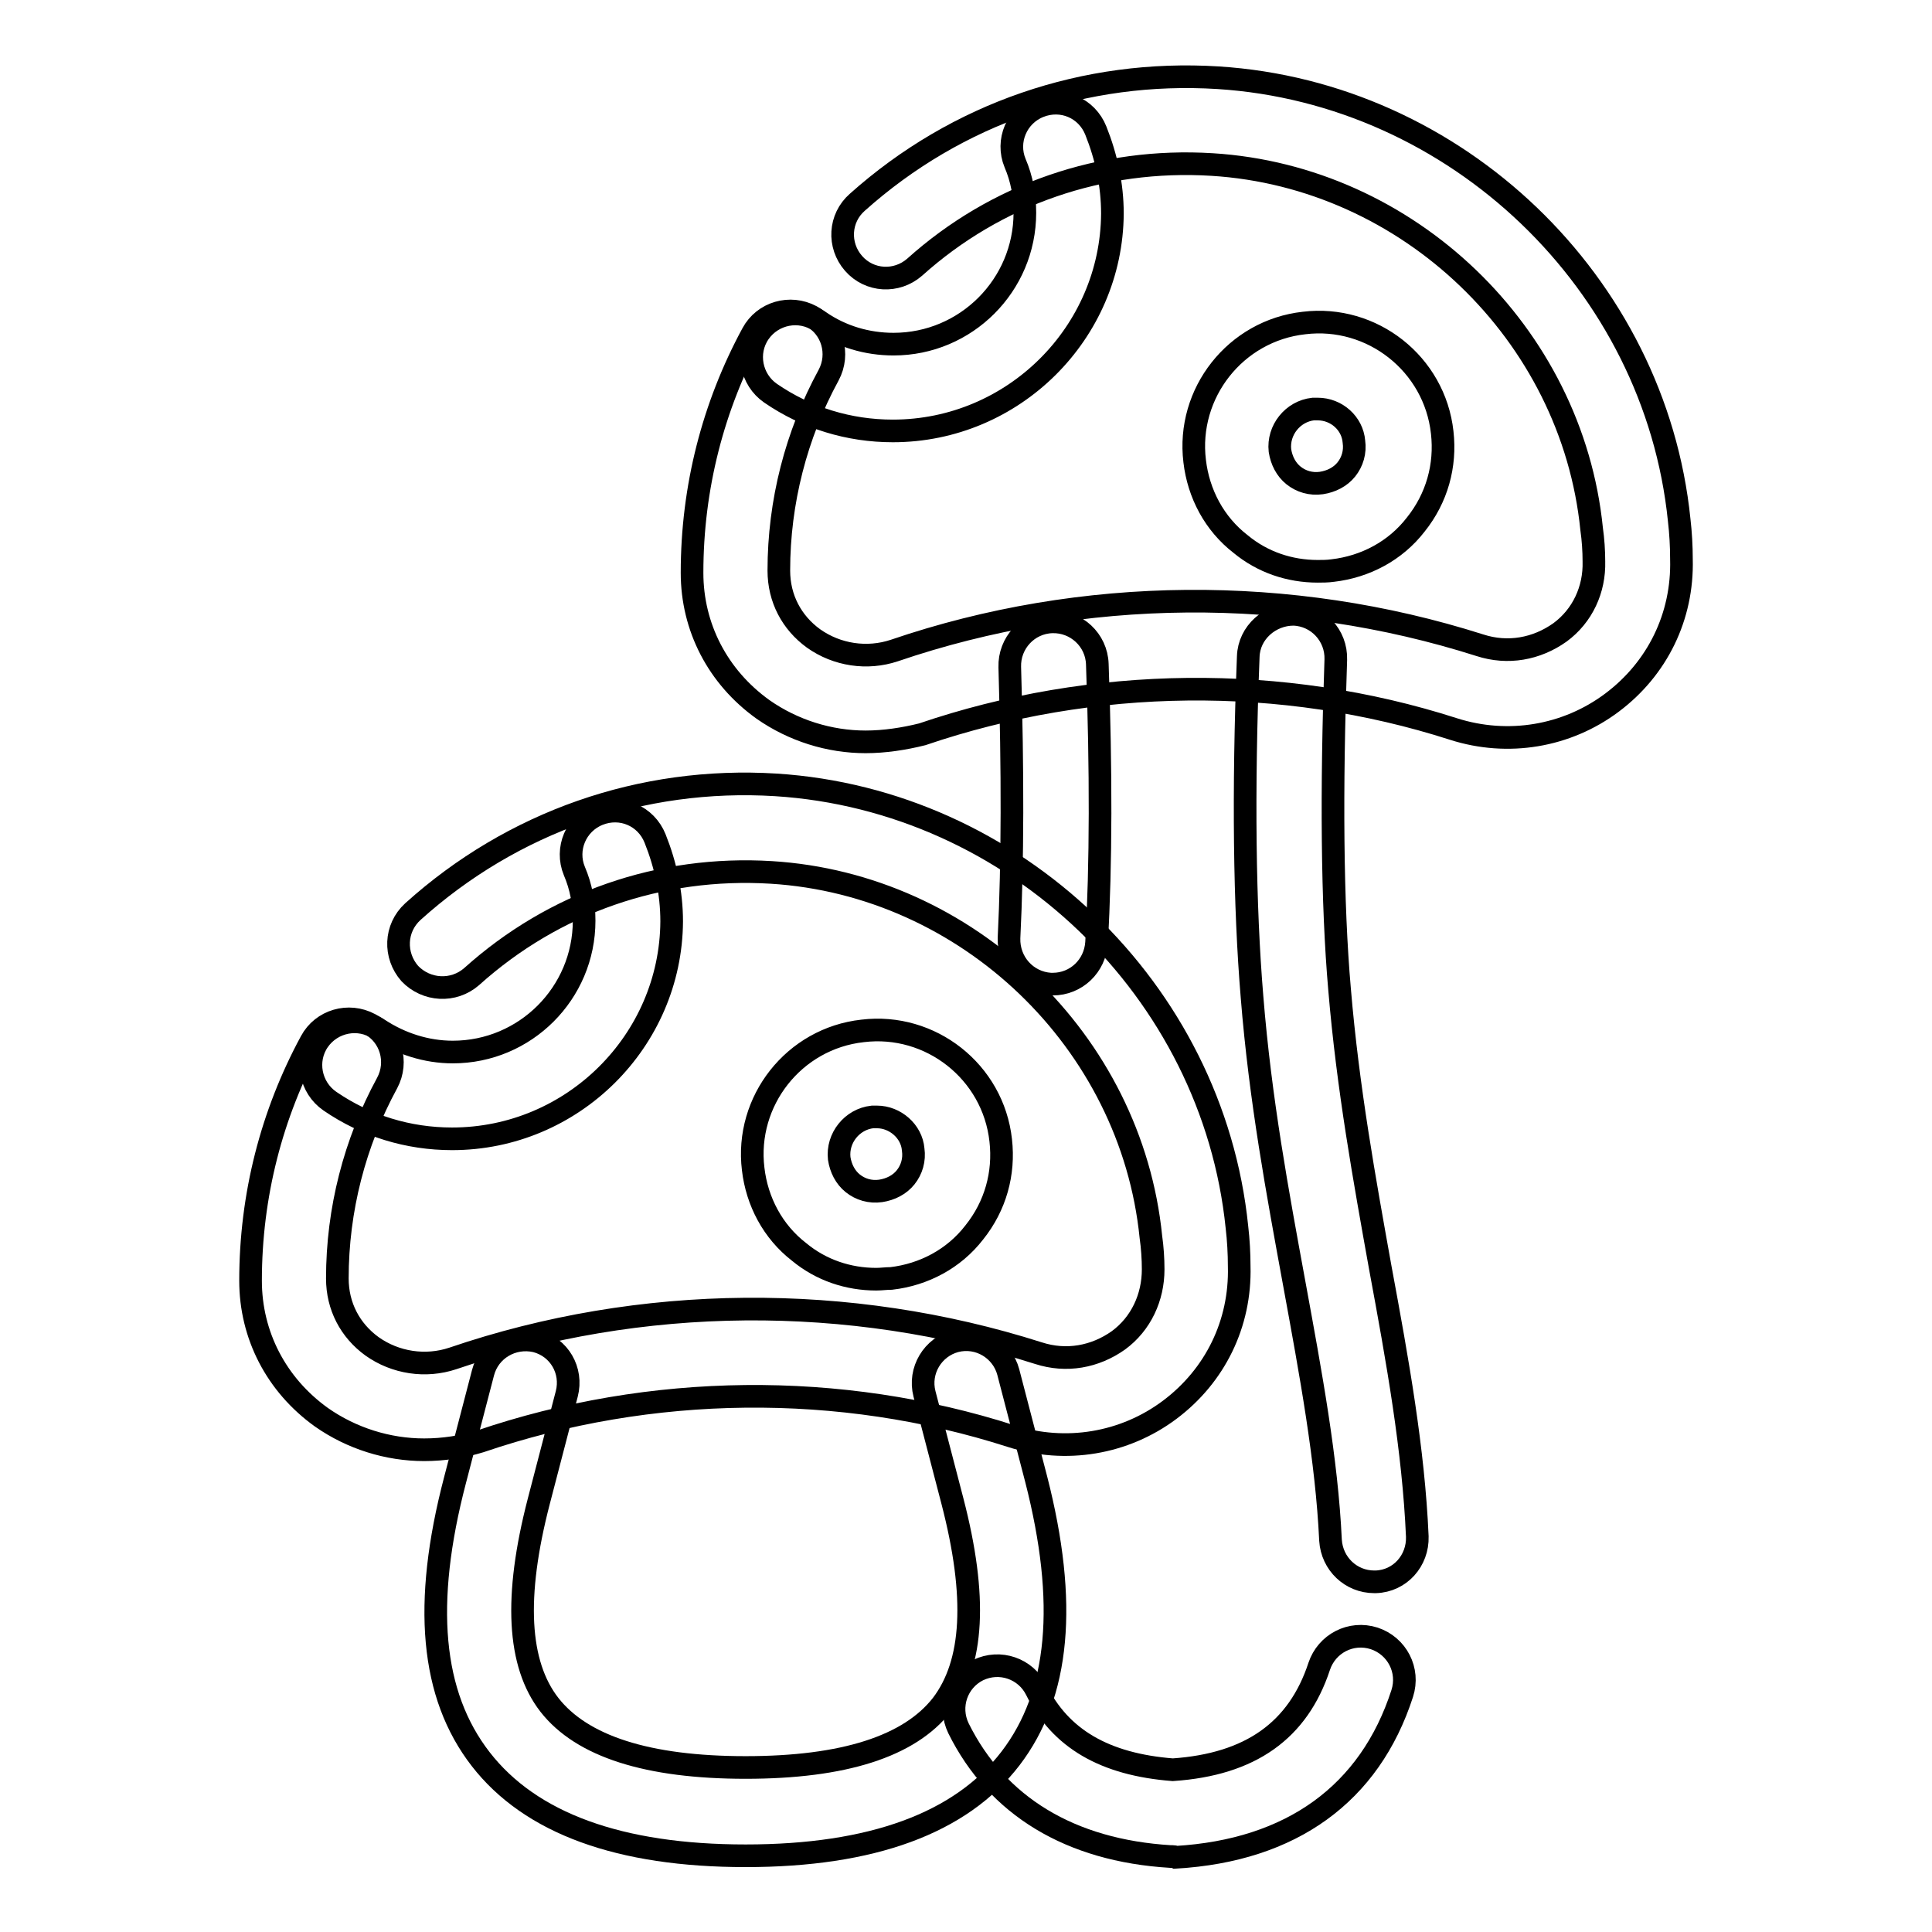
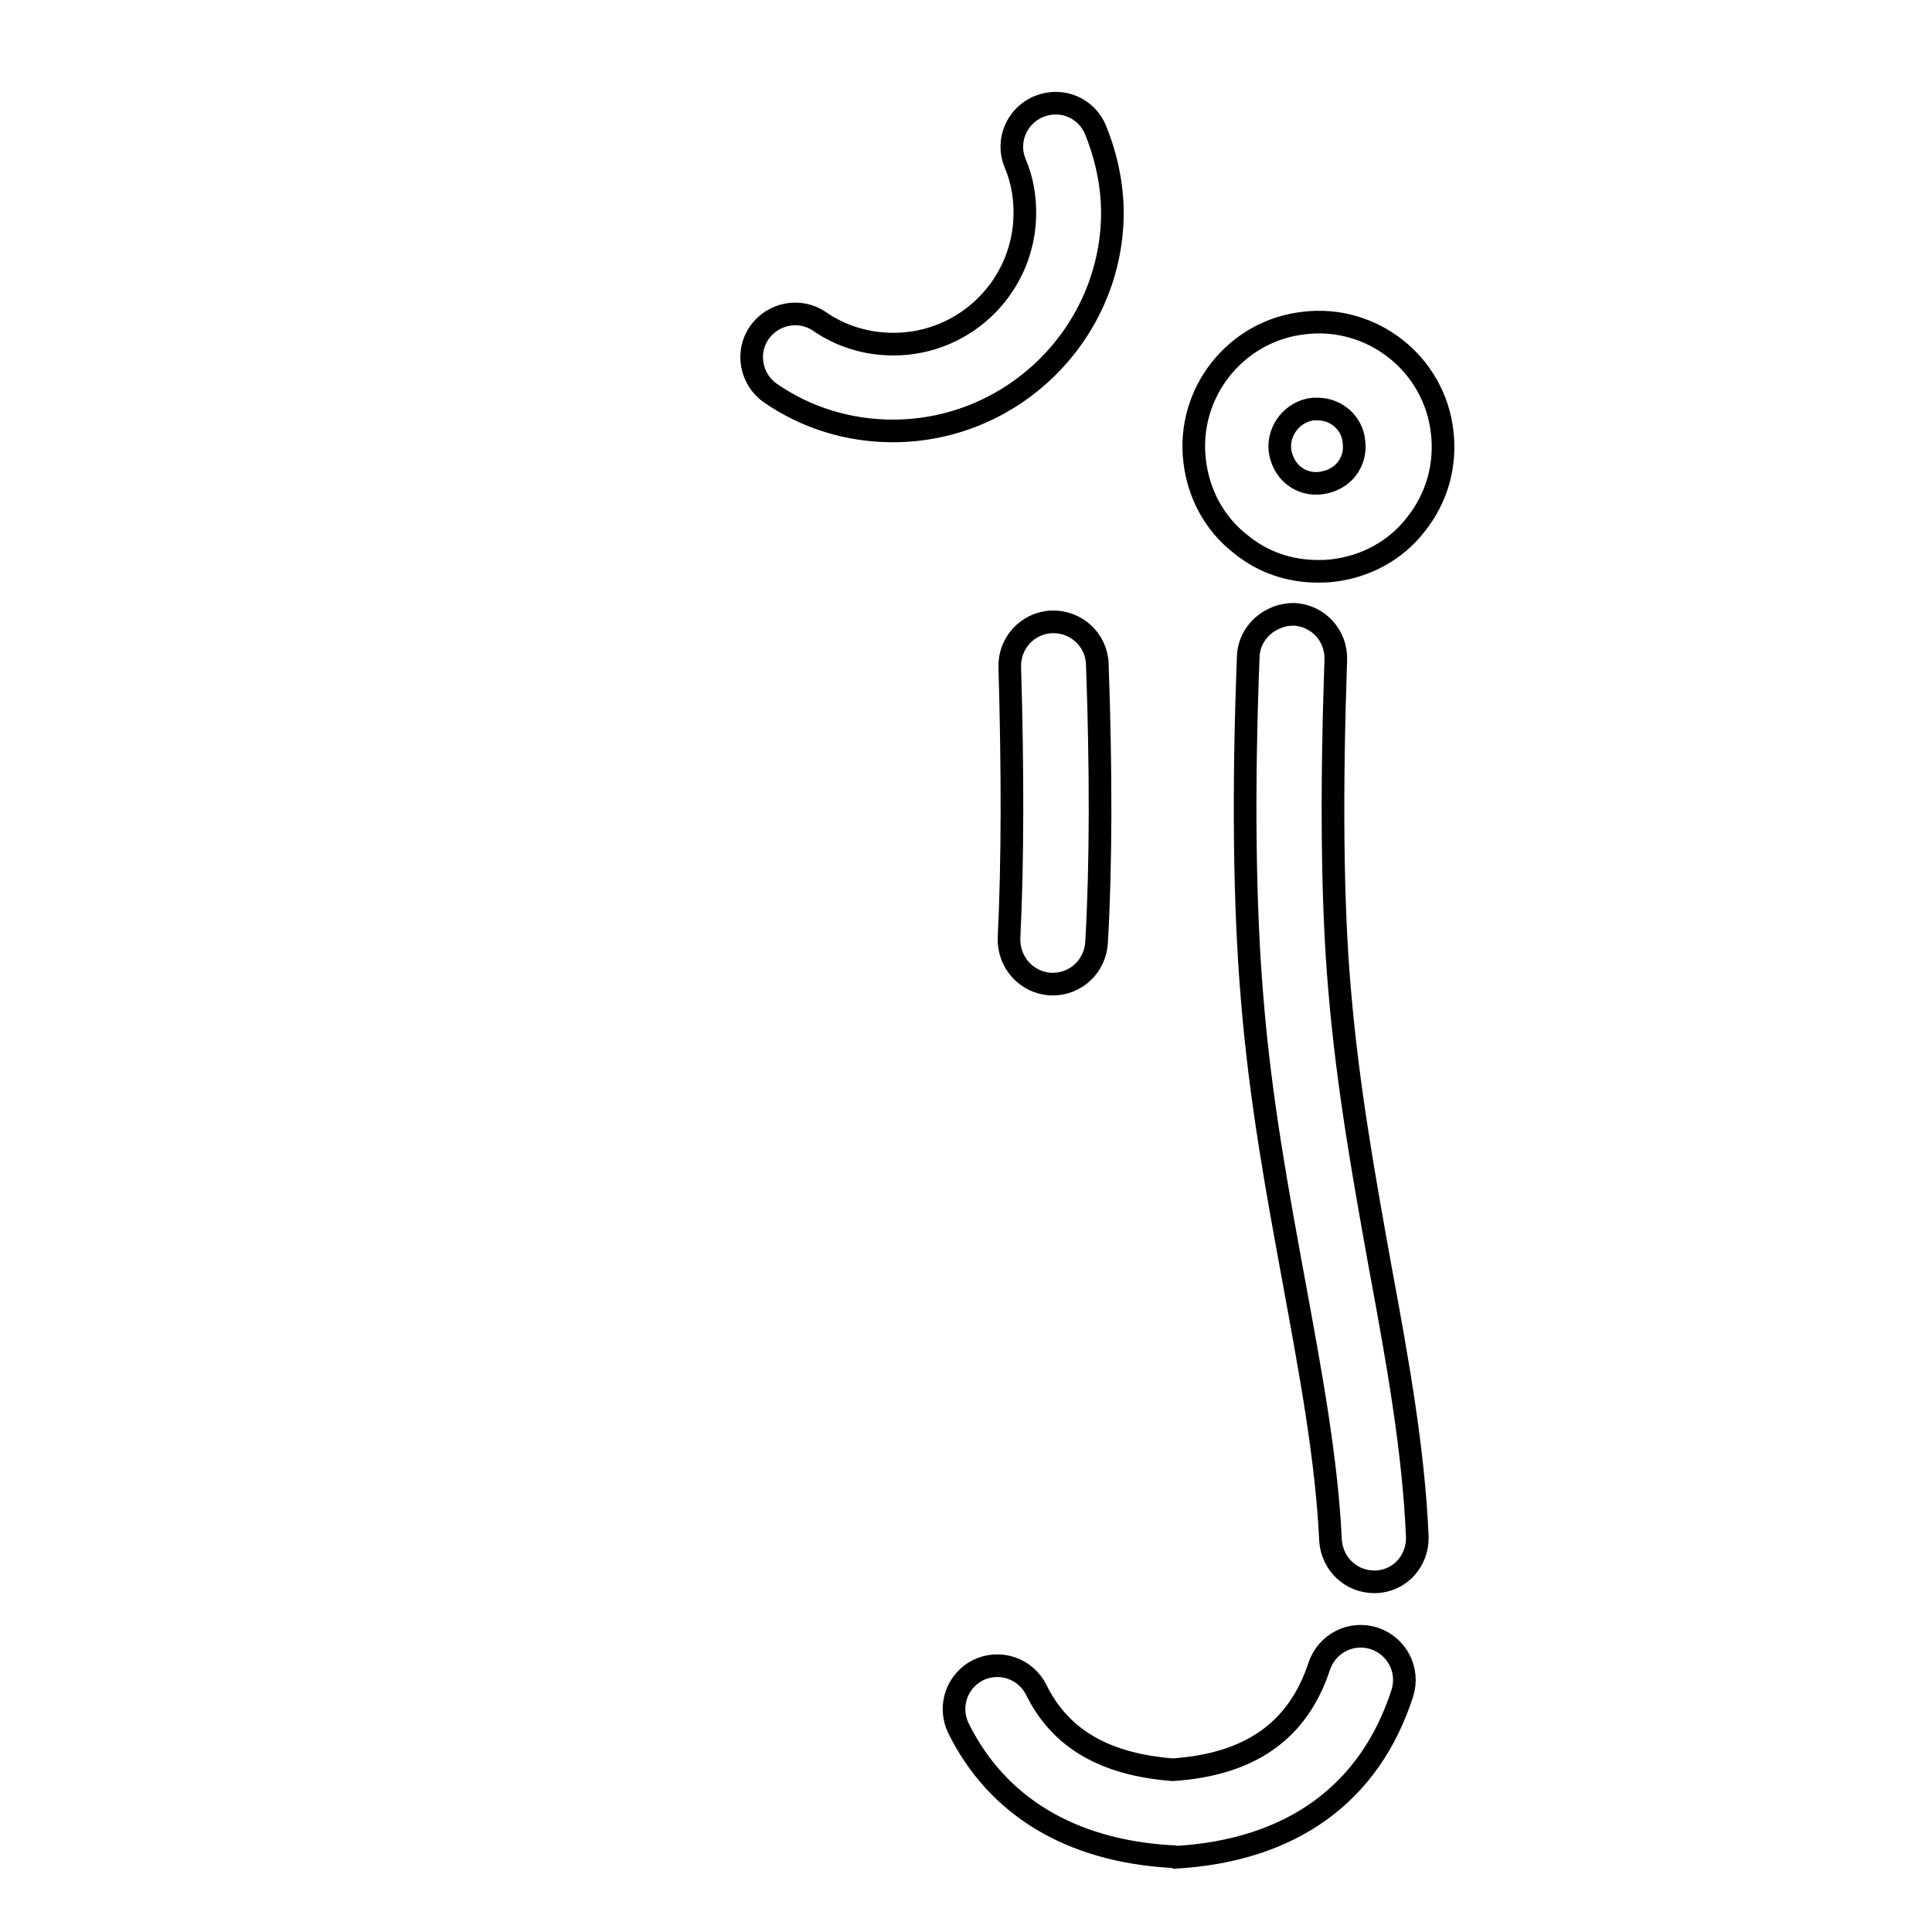
<svg xmlns="http://www.w3.org/2000/svg" version="1.1" x="0px" y="0px" viewBox="0 0 256 256" enable-background="new 0 0 256 256" xml:space="preserve">
  <g>
-     <path stroke-width="3" fill-opacity="0" stroke="#000000" d="M56.2,192.1c-4.8,0-9.6-1.5-13.6-4.3c-6-4.3-9.4-10.9-9.4-18.1c0-11.3,2.8-22.1,8-31.7 c1.5-2.8,5-3.8,7.8-2.3c2.8,1.5,3.8,5,2.3,7.8c-4.3,7.9-6.6,16.8-6.6,25.9c0,3.7,1.7,6.9,4.6,9c3.1,2.2,7.1,2.8,10.7,1.6 c24.9-8.5,52.5-8.7,77.6-0.7c3.7,1.2,7.5,0.5,10.6-1.7c3-2.2,4.6-5.7,4.6-9.4c0-1.4-0.1-2.9-0.3-4.3c-2.6-25.9-24.3-46.7-50.3-48.3 c-14.7-0.9-28.8,4-39.7,13.8c-2.4,2.1-6,1.9-8.2-0.4c-2.1-2.4-2-6,0.4-8.2c13.2-11.9,30.3-17.9,48.1-16.8 c31.6,2,57.9,27.2,61.1,58.6c0.2,1.7,0.3,3.5,0.3,5.2c0.2,7.6-3.2,14.5-9.2,19c-6,4.5-13.8,5.8-21,3.5c-22.7-7.3-47.8-7-70.4,0.7 C61.3,191.7,58.8,192.1,56.2,192.1z" />
-     <path stroke-width="3" fill-opacity="0" stroke="#000000" d="M98.8,245.9c-16.7,0-28.5-4.3-35.1-12.8c-6.6-8.5-7.7-20.6-3.4-37l3.7-14.2c0.8-3.1,3.9-4.9,7-4.2 c0,0,0,0,0,0c3.1,0.8,4.9,3.9,4.1,7l-3.7,14.2c-3.3,12.7-2.8,21.6,1.4,27c4.3,5.5,13,8.3,26,8.3c13,0,21.7-2.8,26-8.3 c4.2-5.5,4.7-14.3,1.4-27l-3.7-14.2c-0.8-3.1,1.1-6.2,4.1-7c3.1-0.8,6.2,1.1,7,4.1l3.7,14.2c4.2,16.4,3.1,28.5-3.4,37 C127.3,241.6,115.5,245.9,98.8,245.9z M59.9,150.9c-5.8,0-11.4-1.7-16.2-5c-2.6-1.8-3.3-5.4-1.5-8c1.8-2.6,5.4-3.3,8-1.5 c2.9,1.9,6.3,3,9.8,3c9.6,0,17.4-7.8,17.4-17.4c0-2.3-0.4-4.5-1.3-6.6c-1.2-2.9,0.2-6.3,3.2-7.5c3-1.2,6.3,0.2,7.5,3.2 c1.4,3.5,2.2,7.2,2.2,11C88.9,137.9,75.9,150.9,59.9,150.9z M116.1,169.5c-3.7,0-7.3-1.2-10.2-3.6c-3.5-2.7-5.6-6.7-6.1-11 c-1.1-9,5.4-17.3,14.5-18.3c9-1.1,17.3,5.4,18.3,14.5c0.5,4.4-0.7,8.7-3.5,12.2c-2.7,3.5-6.7,5.6-11,6.1 C117.4,169.4,116.8,169.5,116.1,169.5L116.1,169.5z M116.2,148c-0.2,0-0.4,0-0.6,0c-2.7,0.3-4.7,2.8-4.4,5.5 c0.2,1.3,0.8,2.5,1.8,3.3c1,0.8,2.3,1.2,3.7,1c1.3-0.2,2.5-0.8,3.3-1.8c0.8-1,1.2-2.3,1-3.7C120.8,149.9,118.6,148,116.2,148z  M114.7,98.3c-4.8,0-9.6-1.5-13.6-4.3c-6-4.3-9.4-10.9-9.4-18.1c0-11.3,2.8-22.1,8-31.7c1.5-2.8,5-3.8,7.8-2.3 c2.8,1.5,3.8,5,2.3,7.8c-4.3,7.9-6.6,16.8-6.6,25.9c0,3.7,1.7,6.9,4.6,9c3.1,2.2,7.1,2.8,10.7,1.6c24.9-8.5,52.5-8.7,77.6-0.7 c3.7,1.2,7.5,0.5,10.6-1.7c3-2.2,4.6-5.7,4.5-9.4c0-1.4-0.1-2.9-0.3-4.3c-2.6-25.9-24.3-46.7-50.3-48.3 c-14.6-0.9-28.6,3.9-39.4,13.6c-2.4,2.1-6,1.9-8.1-0.5c-2.1-2.4-1.9-6,0.5-8.1c13.2-11.8,30.2-17.6,47.8-16.5 c31.6,2,57.9,27.2,61.1,58.6c0.2,1.7,0.3,3.5,0.3,5.2c0.2,7.6-3.2,14.5-9.2,19c-6,4.5-13.8,5.8-21,3.5c-22.7-7.3-47.8-7-70.4,0.7 C119.8,97.9,117.2,98.3,114.7,98.3L114.7,98.3z" />
    <path stroke-width="3" fill-opacity="0" stroke="#000000" d="M118.3,57.1c-5.8,0-11.4-1.7-16.2-5c-2.6-1.8-3.3-5.4-1.5-8c1.8-2.6,5.4-3.3,8-1.5c2.9,2,6.3,3,9.8,3 c9.6,0,17.4-7.8,17.4-17.4c0-2.3-0.4-4.5-1.3-6.6c-1.2-2.9,0.2-6.3,3.2-7.5c3-1.2,6.3,0.2,7.5,3.2c1.4,3.5,2.2,7.2,2.2,11 C147.3,44.1,134.3,57.1,118.3,57.1z M174.6,75.7c-3.7,0-7.3-1.2-10.2-3.6c-3.5-2.7-5.6-6.7-6.1-11c-1.1-9,5.4-17.3,14.5-18.3 c9-1.1,17.3,5.4,18.3,14.5c0.5,4.4-0.7,8.7-3.5,12.2c-2.7,3.5-6.7,5.6-11,6.1C175.9,75.7,175.2,75.7,174.6,75.7L174.6,75.7z  M174.6,54.2c-0.2,0-0.4,0-0.6,0c-2.7,0.3-4.7,2.8-4.4,5.5c0.2,1.3,0.8,2.5,1.8,3.3c1,0.8,2.3,1.2,3.7,1c1.3-0.2,2.5-0.8,3.3-1.8 c0.8-1,1.2-2.3,1-3.7C179.2,56.1,177.1,54.2,174.6,54.2z M139.5,130.4c-0.1,0-0.2,0-0.3,0c-3.2-0.2-5.6-2.9-5.5-6.1 c0.5-10.1,0.5-22.2,0.1-35.9c-0.1-3.2,2.4-5.9,5.6-6c3.2-0.1,5.9,2.4,6,5.6c0.5,14,0.5,26.5-0.1,36.9 C145.1,128,142.6,130.4,139.5,130.4z M155.4,246c-0.1,0-0.2,0-0.3,0c-13.3-0.8-23-6.7-28.1-17c-1.4-2.9-0.2-6.3,2.6-7.7 c2.9-1.4,6.3-0.2,7.7,2.6c3.2,6.5,9.1,9.9,18.1,10.6c10.3-0.7,16.6-5.2,19.4-13.7c1-3,4.2-4.7,7.3-3.7c3,1,4.7,4.2,3.7,7.3 c-4.3,13.3-14.7,20.8-30,21.7C155.6,246,155.5,246,155.4,246L155.4,246z M182.1,209.6c-3.1,0-5.6-2.4-5.8-5.5 c-0.5-10.7-2.6-22-4.8-34c-2.2-12-4.5-24.3-5.6-38c-1-12-1.2-27.2-0.5-45.1c0.1-3.2,2.9-5.6,6-5.6c3.2,0.1,5.7,2.8,5.6,6 c-0.6,17.2-0.5,32.3,0.5,43.7c1.1,13.1,3.3,25.2,5.4,36.9c2.3,12.4,4.4,24.1,4.9,35.6c0.1,3.2-2.3,5.9-5.5,6 C182.3,209.6,182.2,209.6,182.1,209.6L182.1,209.6z" />
  </g>
</svg>